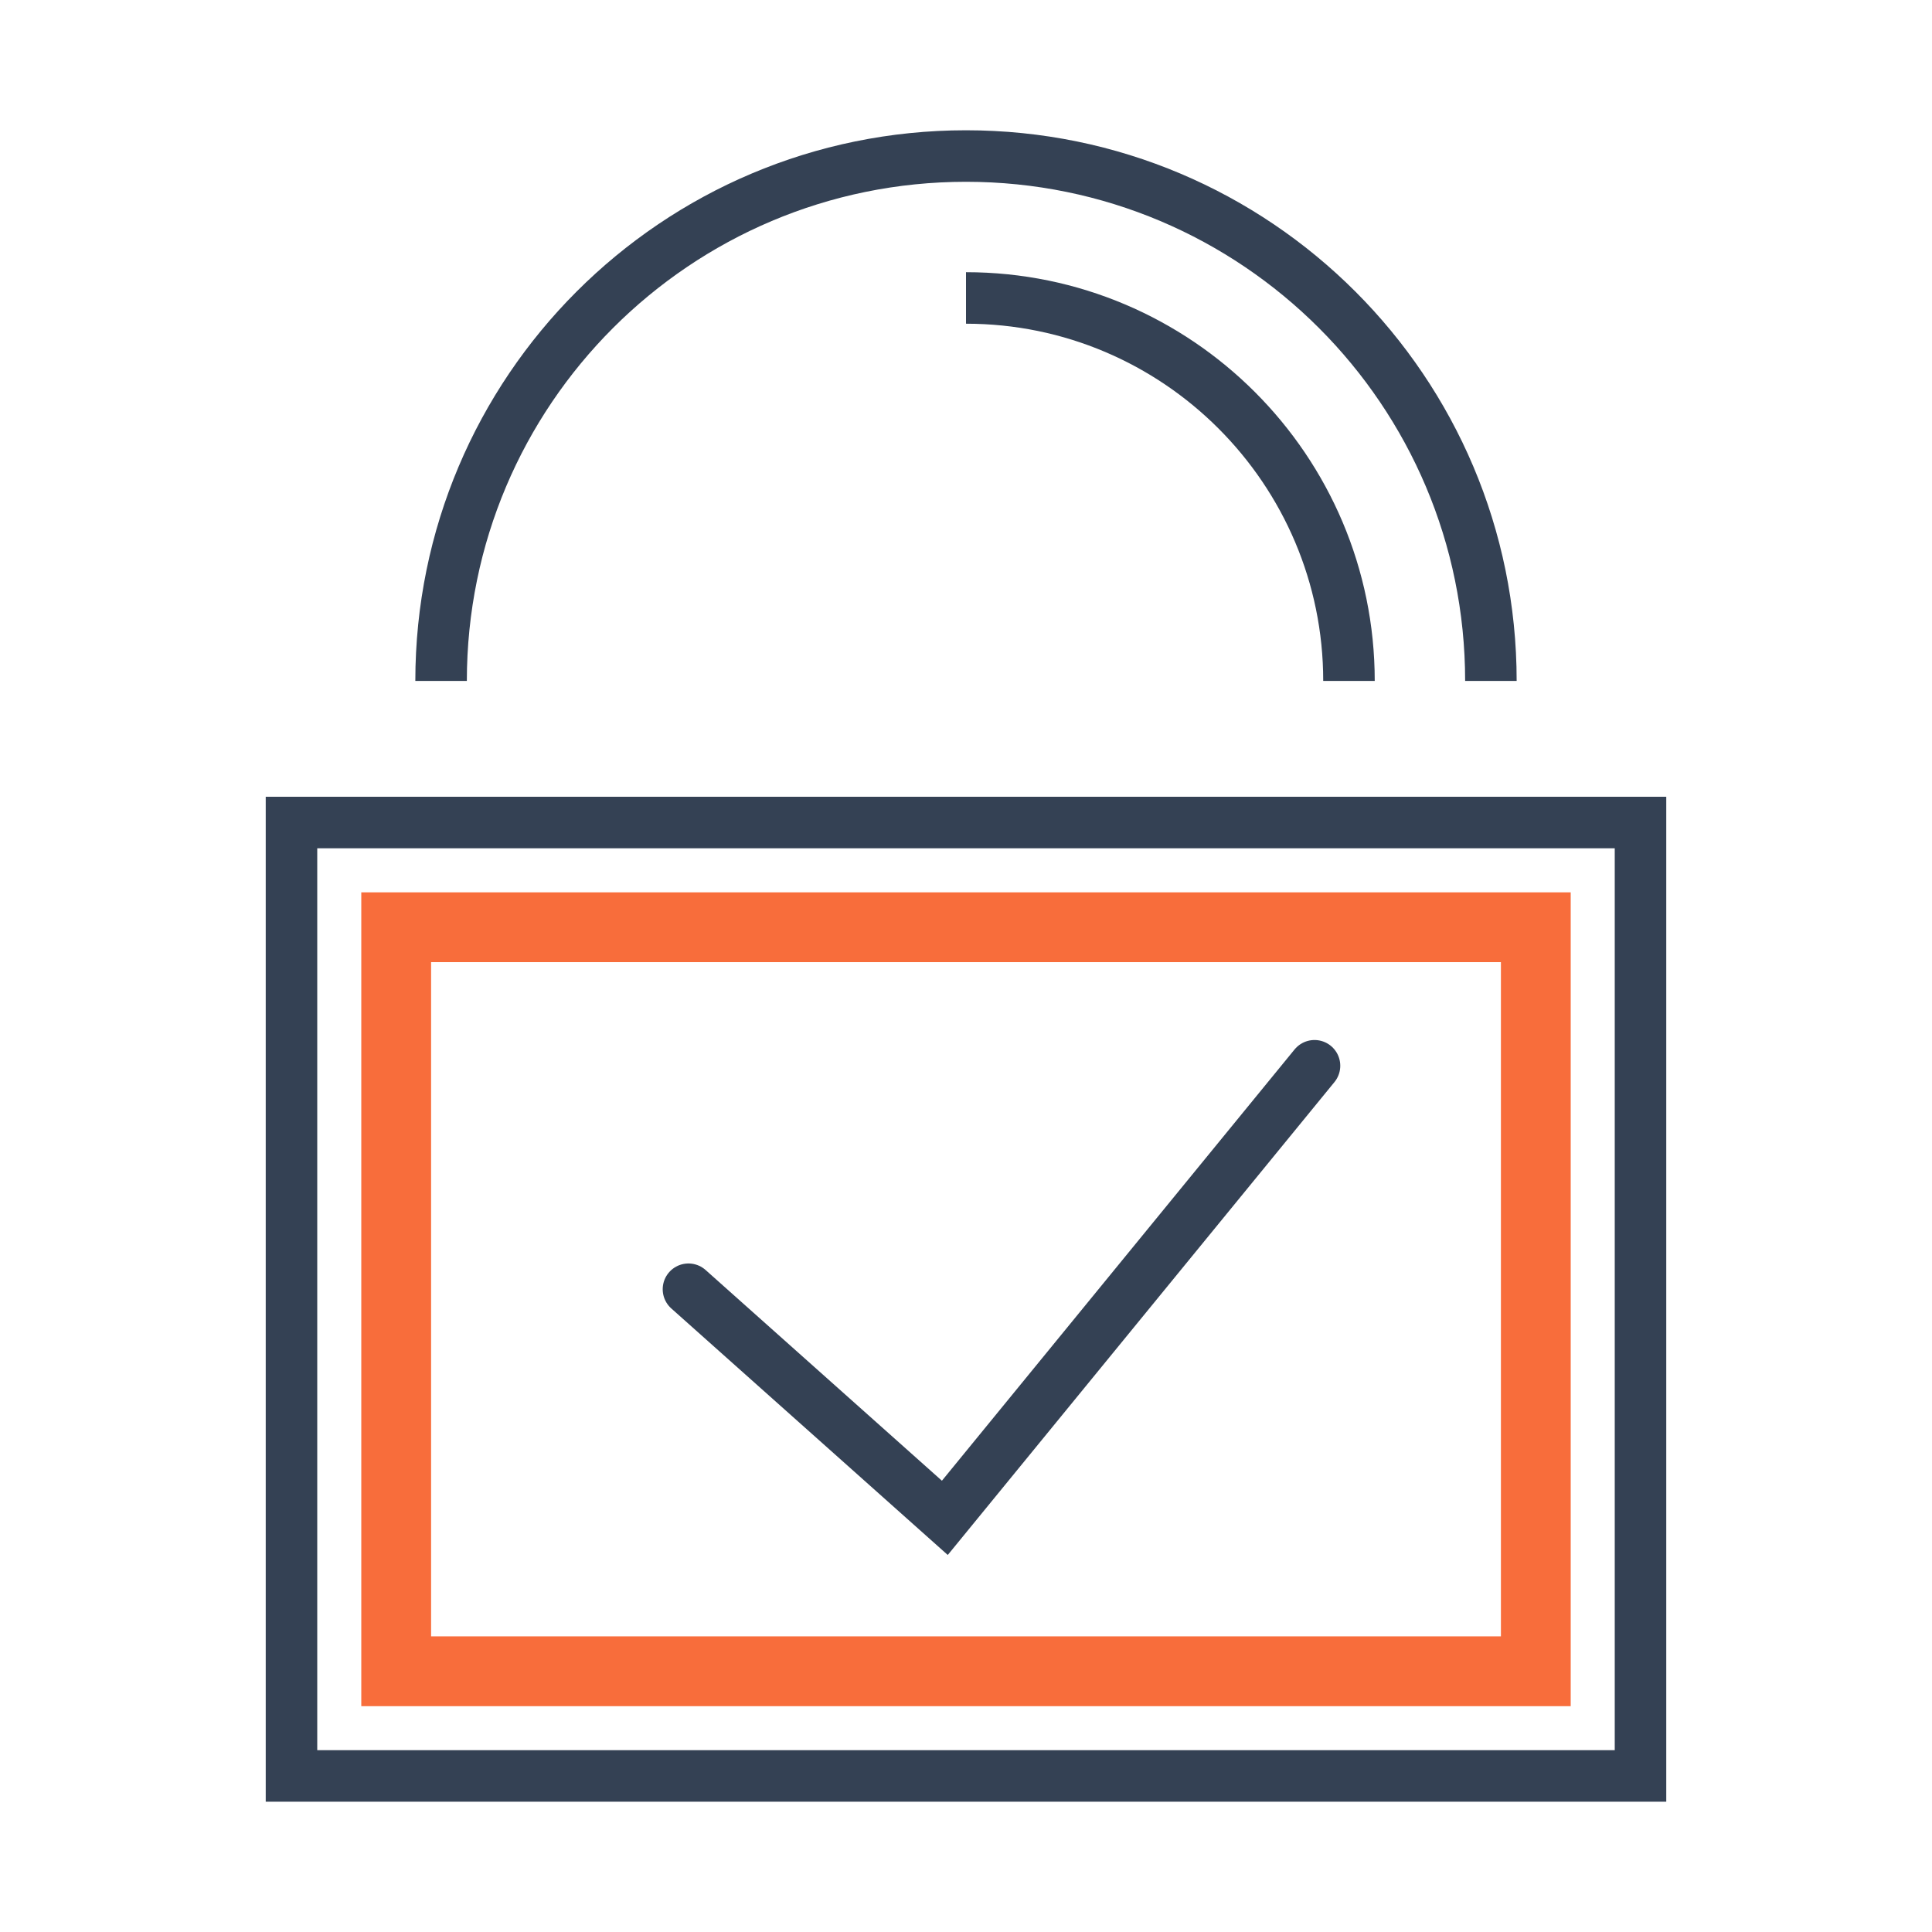
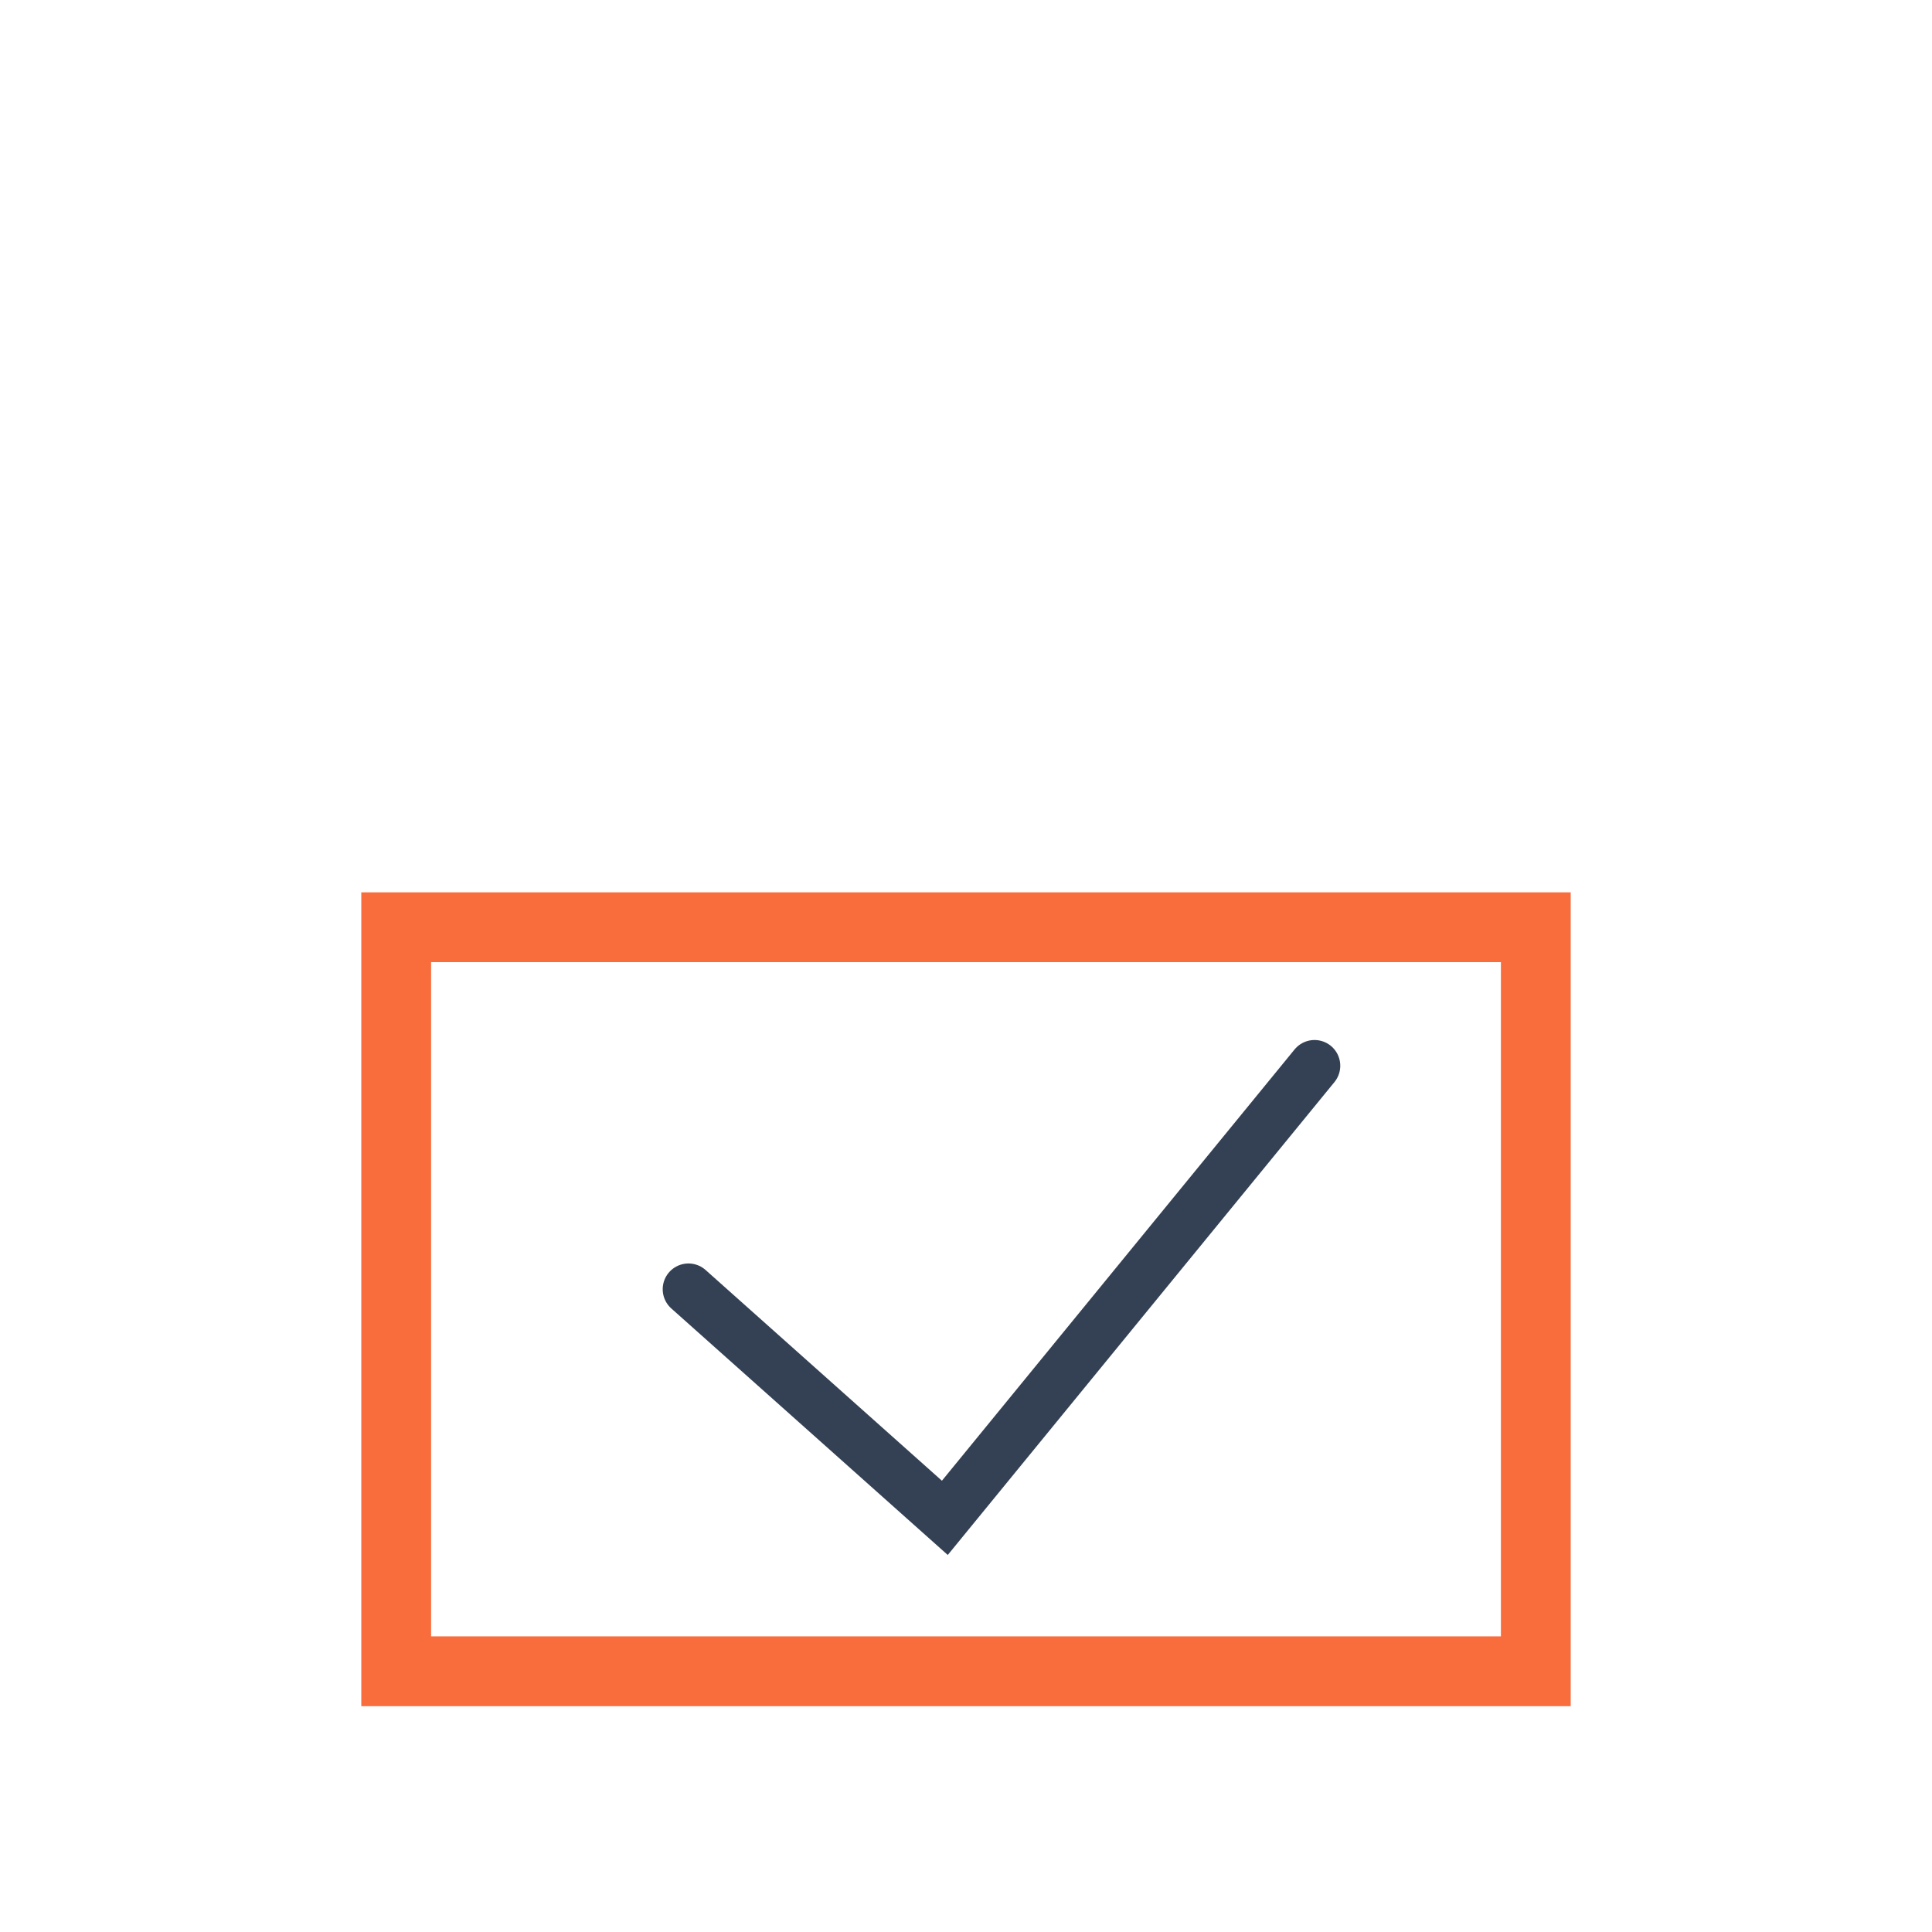
<svg xmlns="http://www.w3.org/2000/svg" viewBox="0 0 150 150">
  <path fill="none" stroke="#344154" stroke-width="4" stroke-linecap="round" stroke-miterlimit="10" d="M53.452 100.096l19.905 17.75 28.701-35.1" />
-   <path fill="none" stroke="#344154" stroke-width="4" stroke-miterlimit="10" d="M22.631 63.861h104.737v74.024H22.631zM115.753 52.867c0-22.507-18.246-40.753-40.754-40.753-22.506 0-40.753 18.246-40.753 40.753M104.734 52.867c0-16.395-13.339-29.734-29.734-29.734" />
-   <path fill="none" d="M22.631 63.861h104.737v74.024H22.631z" />
  <path d="M28.05 69.281v63.186h93.899V69.281H28.05zm88.48 57.766H33.47V74.7h83.061v52.347z" fill="#f86d3b" />
</svg>